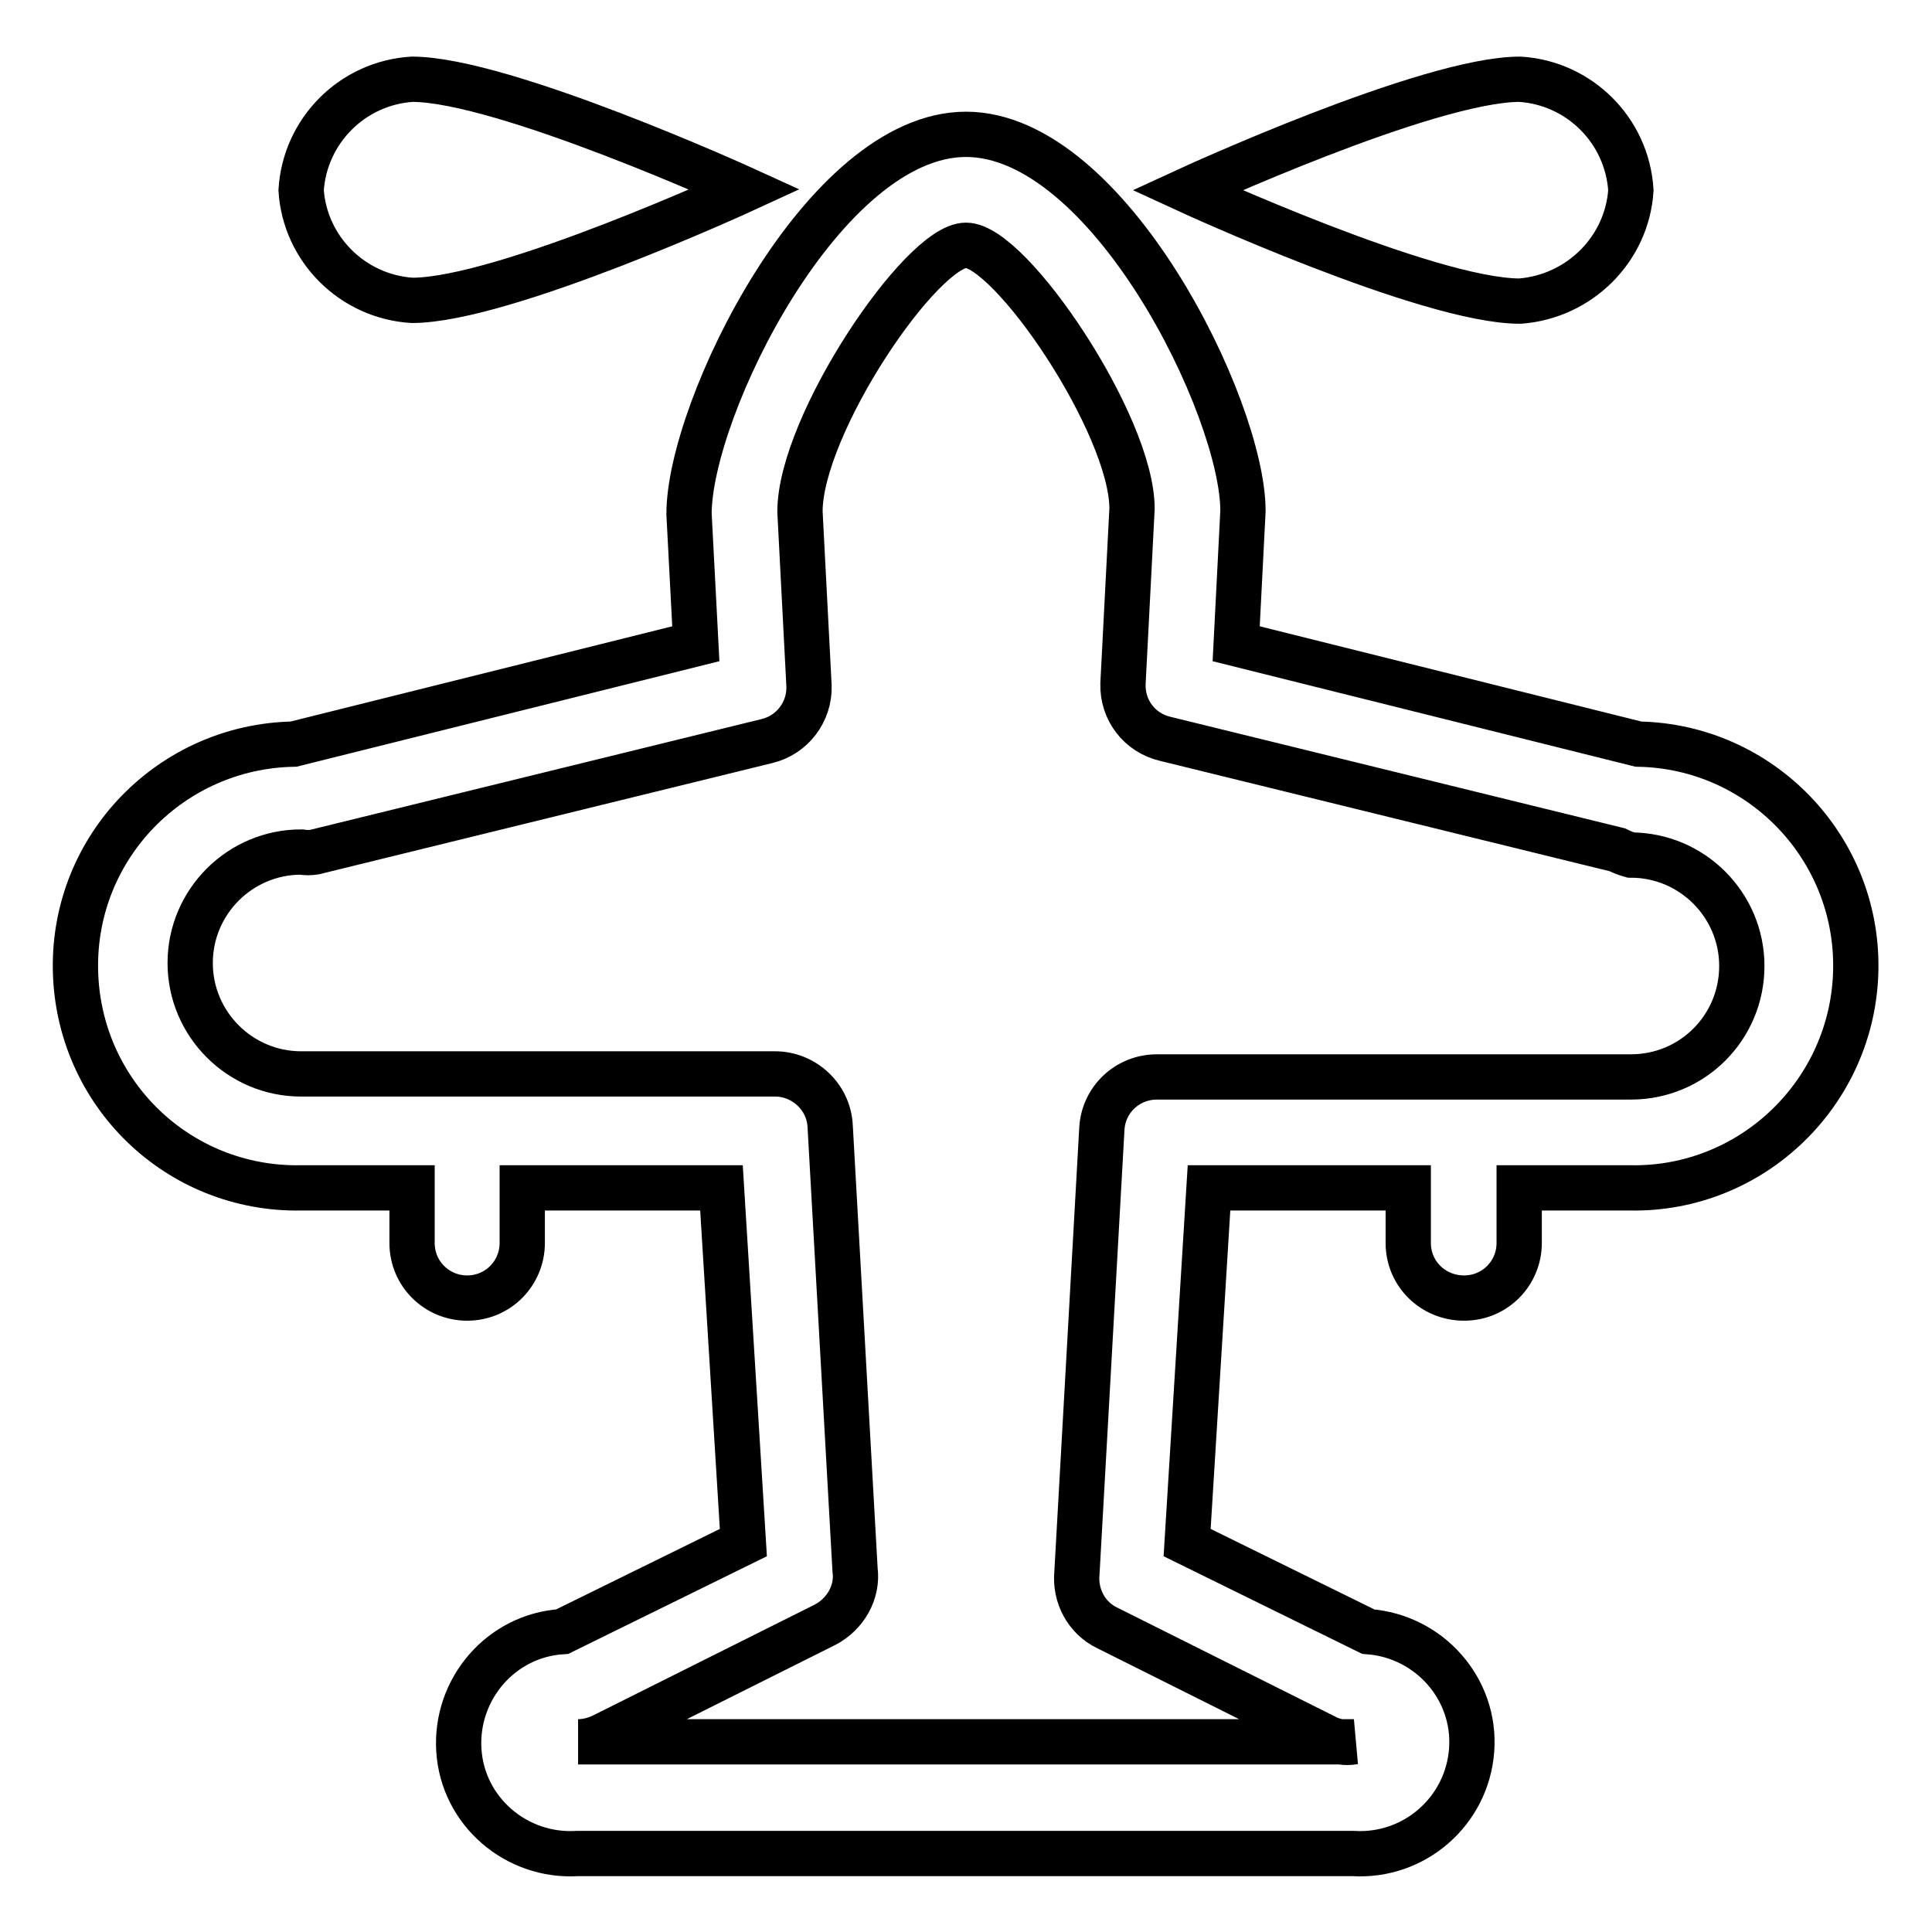
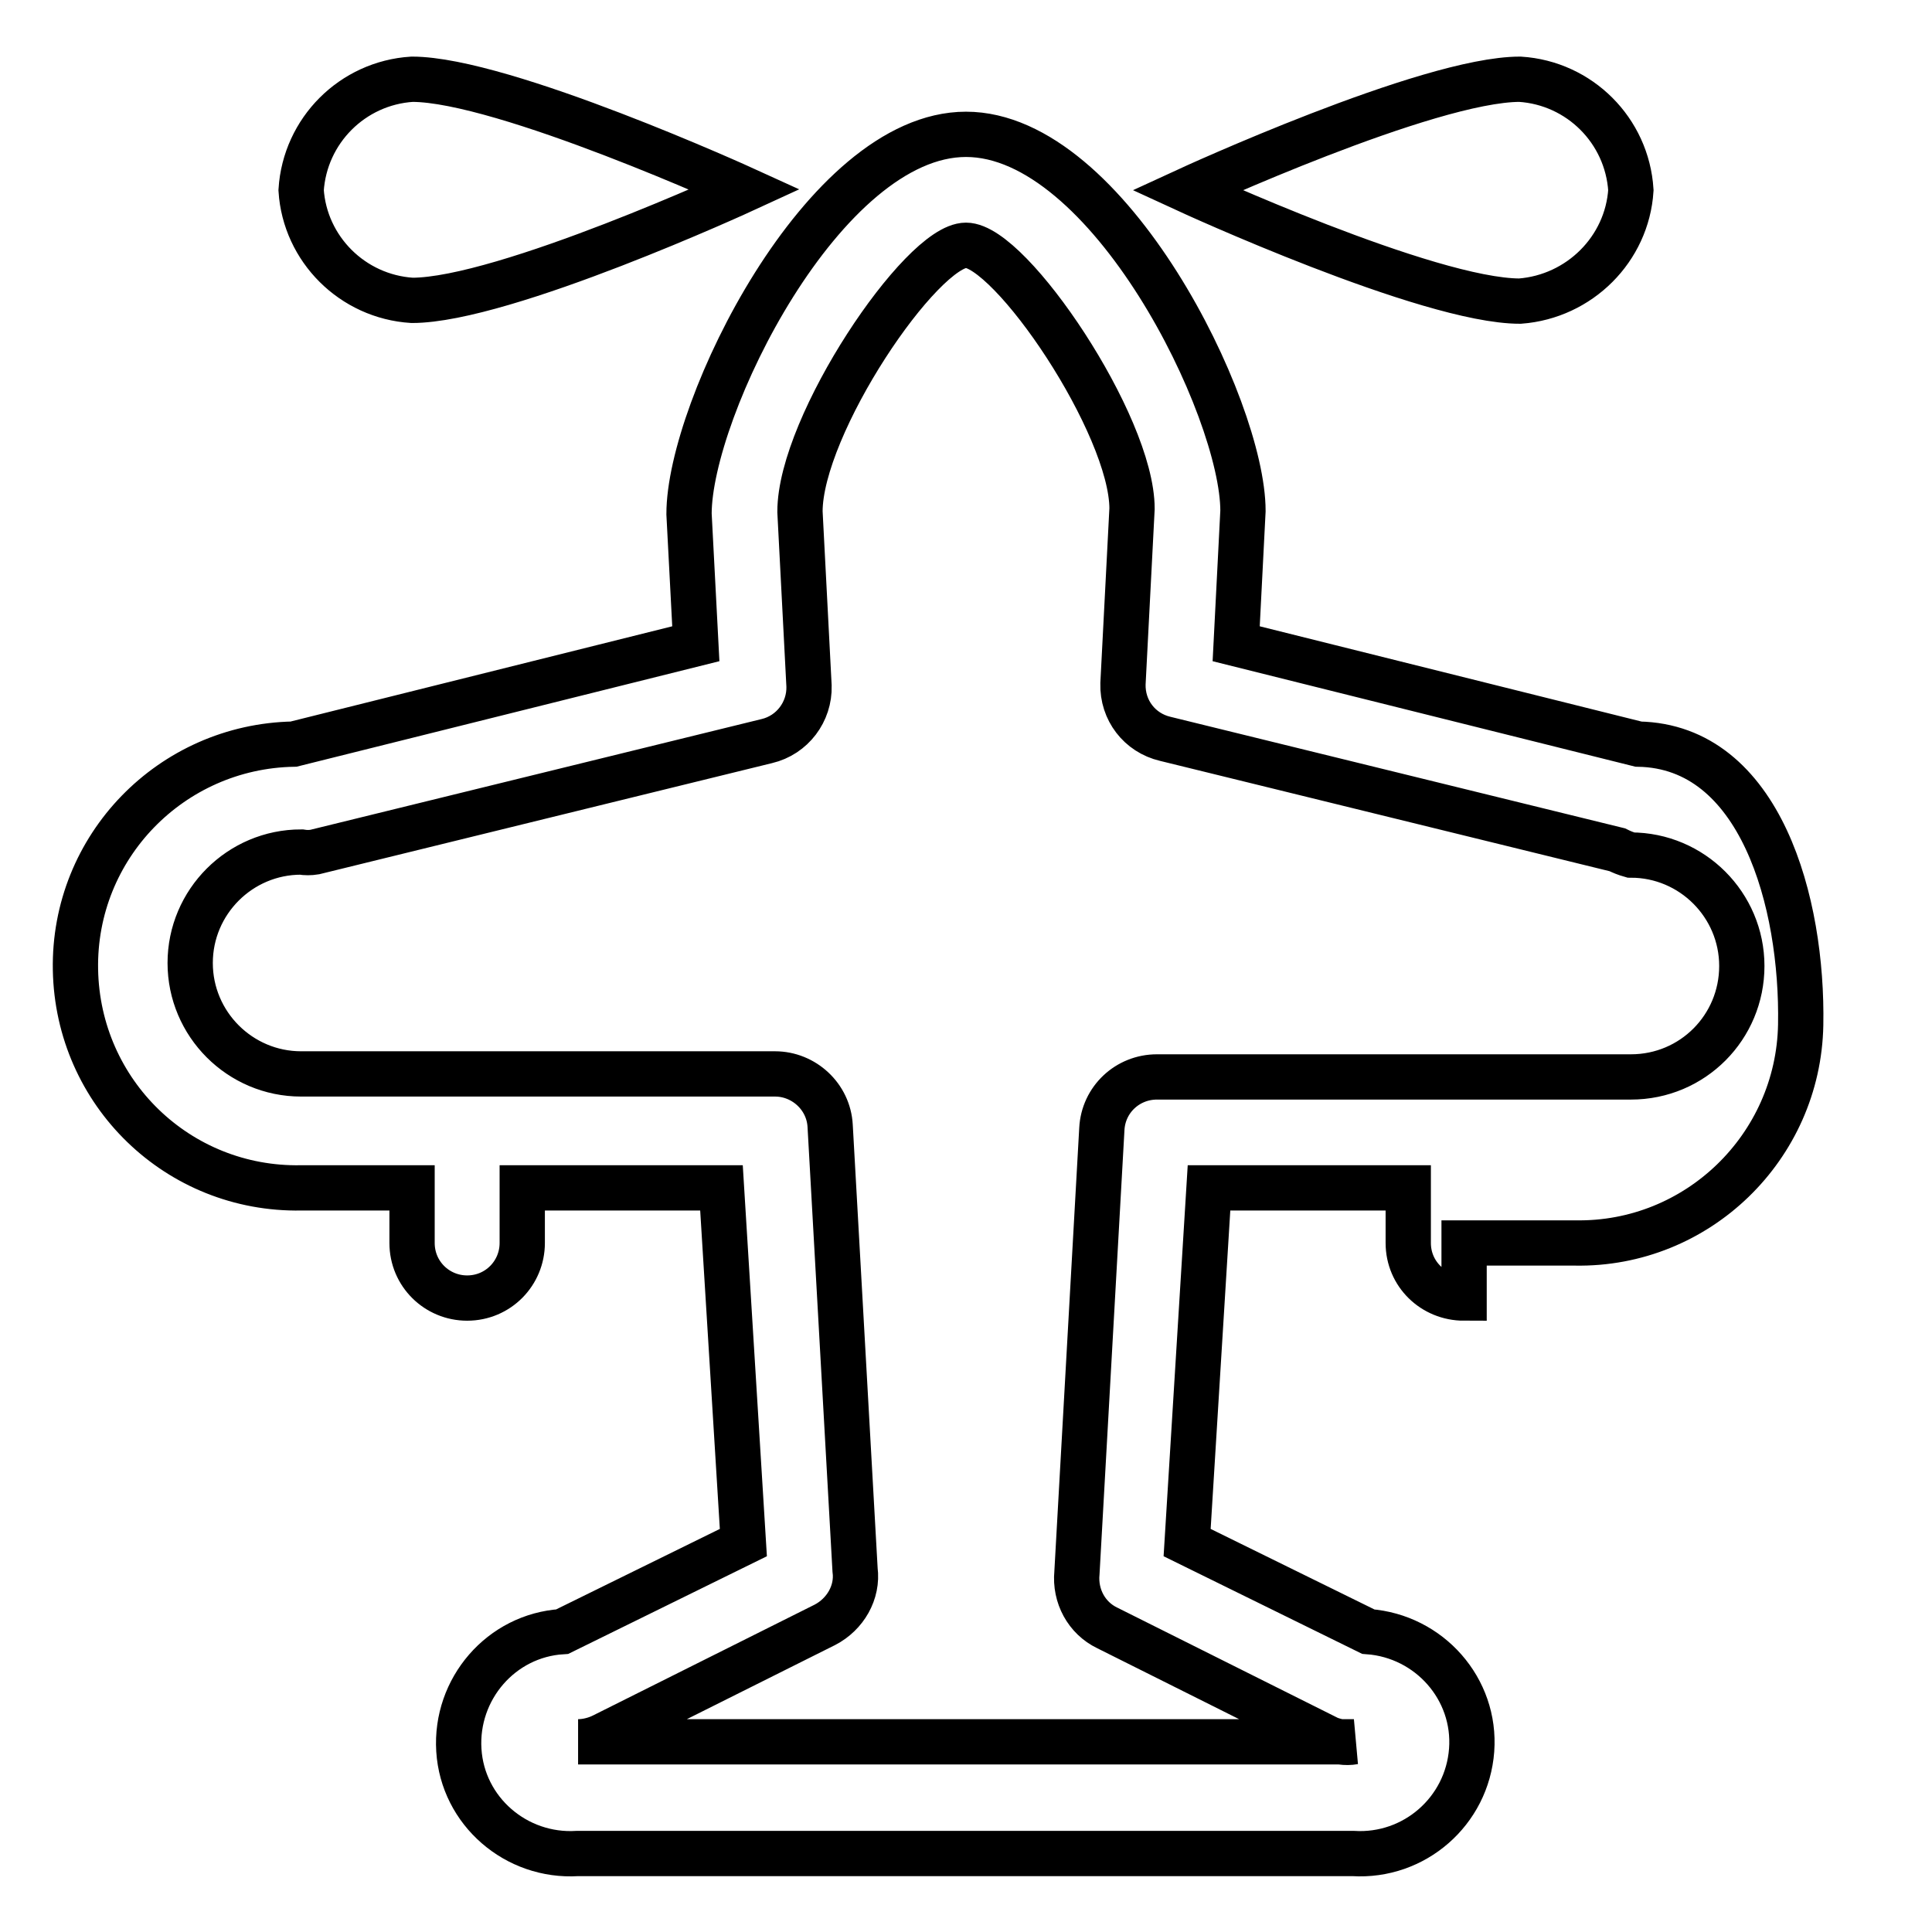
<svg xmlns="http://www.w3.org/2000/svg" version="1.1" x="0px" y="0px" viewBox="0 0 256 256" enable-background="new 0 0 256 256" xml:space="preserve">
  <g>
-     <path stroke-width="6" fill-opacity="0" stroke="#000000" d="M217.1,98.6l-53.3-13.3l0.9-17.6c0-13.6-17.8-49.9-36.7-49.9c-18.9,0-36.7,36.4-36.7,50.3l0.9,17.2 L38.9,98.6C22.7,98.9,9.7,112.2,10,128.5s13.6,29.2,29.9,28.9h14.7v7.3c0,4.1,3.3,7.3,7.3,7.3c4.1,0,7.3-3.3,7.3-7.3v-7.3h26.4 l2.9,47l-24,11.8c-8.1,0.5-14.2,7.6-13.7,15.7c0.5,8.1,7.6,14.2,15.7,13.7h102.8c8.1,0.5,15.1-5.6,15.7-13.7s-5.6-15.1-13.7-15.7 l-24-11.8l2.9-47h26.4v7.3c0,4.1,3.3,7.3,7.4,7.3c4.1,0,7.3-3.3,7.3-7.3v-7.3h14.7c16.2,0.3,29.6-12.7,29.9-28.9 S233.3,98.9,217.1,98.6z M216.1,142.7h-62.8c-3.9,0-7.1,3-7.3,6.9l-3.3,58.8c-0.3,3.1,1.3,6,4,7.3l29.4,14.7 c1.1,0.4,2.2,0.6,3.3,0.4H76.6c1.1,0,2.3-0.3,3.3-0.8l29.4-14.7c2.7-1.4,4.4-4.3,4-7.3l-3.3-58.8c-0.2-3.9-3.5-6.9-7.3-6.9H39.9 c-8.1,0-14.7-6.6-14.7-14.7c0-8.1,6.6-14.7,14.7-14.7c0.6,0.1,1.2,0.1,1.8,0l59.9-14.7c3.4-0.8,5.7-3.9,5.6-7.3L106,67.8 c0-11.5,16.1-35.3,22-35.3c5.9,0,22,23.8,22,34.9l-1.2,23.2c-0.1,3.5,2.2,6.5,5.6,7.3l59.9,14.7c0.6,0.3,1.1,0.5,1.8,0.7 c8.1,0,14.7,6.6,14.7,14.7S224.3,142.7,216.1,142.7z M54.6,39.8c12.2,0,44.1-14.7,44.1-14.7S66.7,10.5,54.6,10.5 c-7.9,0.5-14.2,6.8-14.7,14.7C40.4,33,46.7,39.3,54.6,39.8z M216.1,25.2c-0.5-7.9-6.8-14.2-14.7-14.7c-12.2,0-44.1,14.7-44.1,14.7 s31.9,14.7,44.1,14.7C209.3,39.3,215.6,33,216.1,25.2z" />
+     <path stroke-width="6" fill-opacity="0" stroke="#000000" d="M217.1,98.6l-53.3-13.3l0.9-17.6c0-13.6-17.8-49.9-36.7-49.9c-18.9,0-36.7,36.4-36.7,50.3l0.9,17.2 L38.9,98.6C22.7,98.9,9.7,112.2,10,128.5s13.6,29.2,29.9,28.9h14.7v7.3c0,4.1,3.3,7.3,7.3,7.3c4.1,0,7.3-3.3,7.3-7.3v-7.3h26.4 l2.9,47l-24,11.8c-8.1,0.5-14.2,7.6-13.7,15.7c0.5,8.1,7.6,14.2,15.7,13.7h102.8c8.1,0.5,15.1-5.6,15.7-13.7s-5.6-15.1-13.7-15.7 l-24-11.8l2.9-47h26.4v7.3c0,4.1,3.3,7.3,7.4,7.3v-7.3h14.7c16.2,0.3,29.6-12.7,29.9-28.9 S233.3,98.9,217.1,98.6z M216.1,142.7h-62.8c-3.9,0-7.1,3-7.3,6.9l-3.3,58.8c-0.3,3.1,1.3,6,4,7.3l29.4,14.7 c1.1,0.4,2.2,0.6,3.3,0.4H76.6c1.1,0,2.3-0.3,3.3-0.8l29.4-14.7c2.7-1.4,4.4-4.3,4-7.3l-3.3-58.8c-0.2-3.9-3.5-6.9-7.3-6.9H39.9 c-8.1,0-14.7-6.6-14.7-14.7c0-8.1,6.6-14.7,14.7-14.7c0.6,0.1,1.2,0.1,1.8,0l59.9-14.7c3.4-0.8,5.7-3.9,5.6-7.3L106,67.8 c0-11.5,16.1-35.3,22-35.3c5.9,0,22,23.8,22,34.9l-1.2,23.2c-0.1,3.5,2.2,6.5,5.6,7.3l59.9,14.7c0.6,0.3,1.1,0.5,1.8,0.7 c8.1,0,14.7,6.6,14.7,14.7S224.3,142.7,216.1,142.7z M54.6,39.8c12.2,0,44.1-14.7,44.1-14.7S66.7,10.5,54.6,10.5 c-7.9,0.5-14.2,6.8-14.7,14.7C40.4,33,46.7,39.3,54.6,39.8z M216.1,25.2c-0.5-7.9-6.8-14.2-14.7-14.7c-12.2,0-44.1,14.7-44.1,14.7 s31.9,14.7,44.1,14.7C209.3,39.3,215.6,33,216.1,25.2z" />
  </g>
</svg>